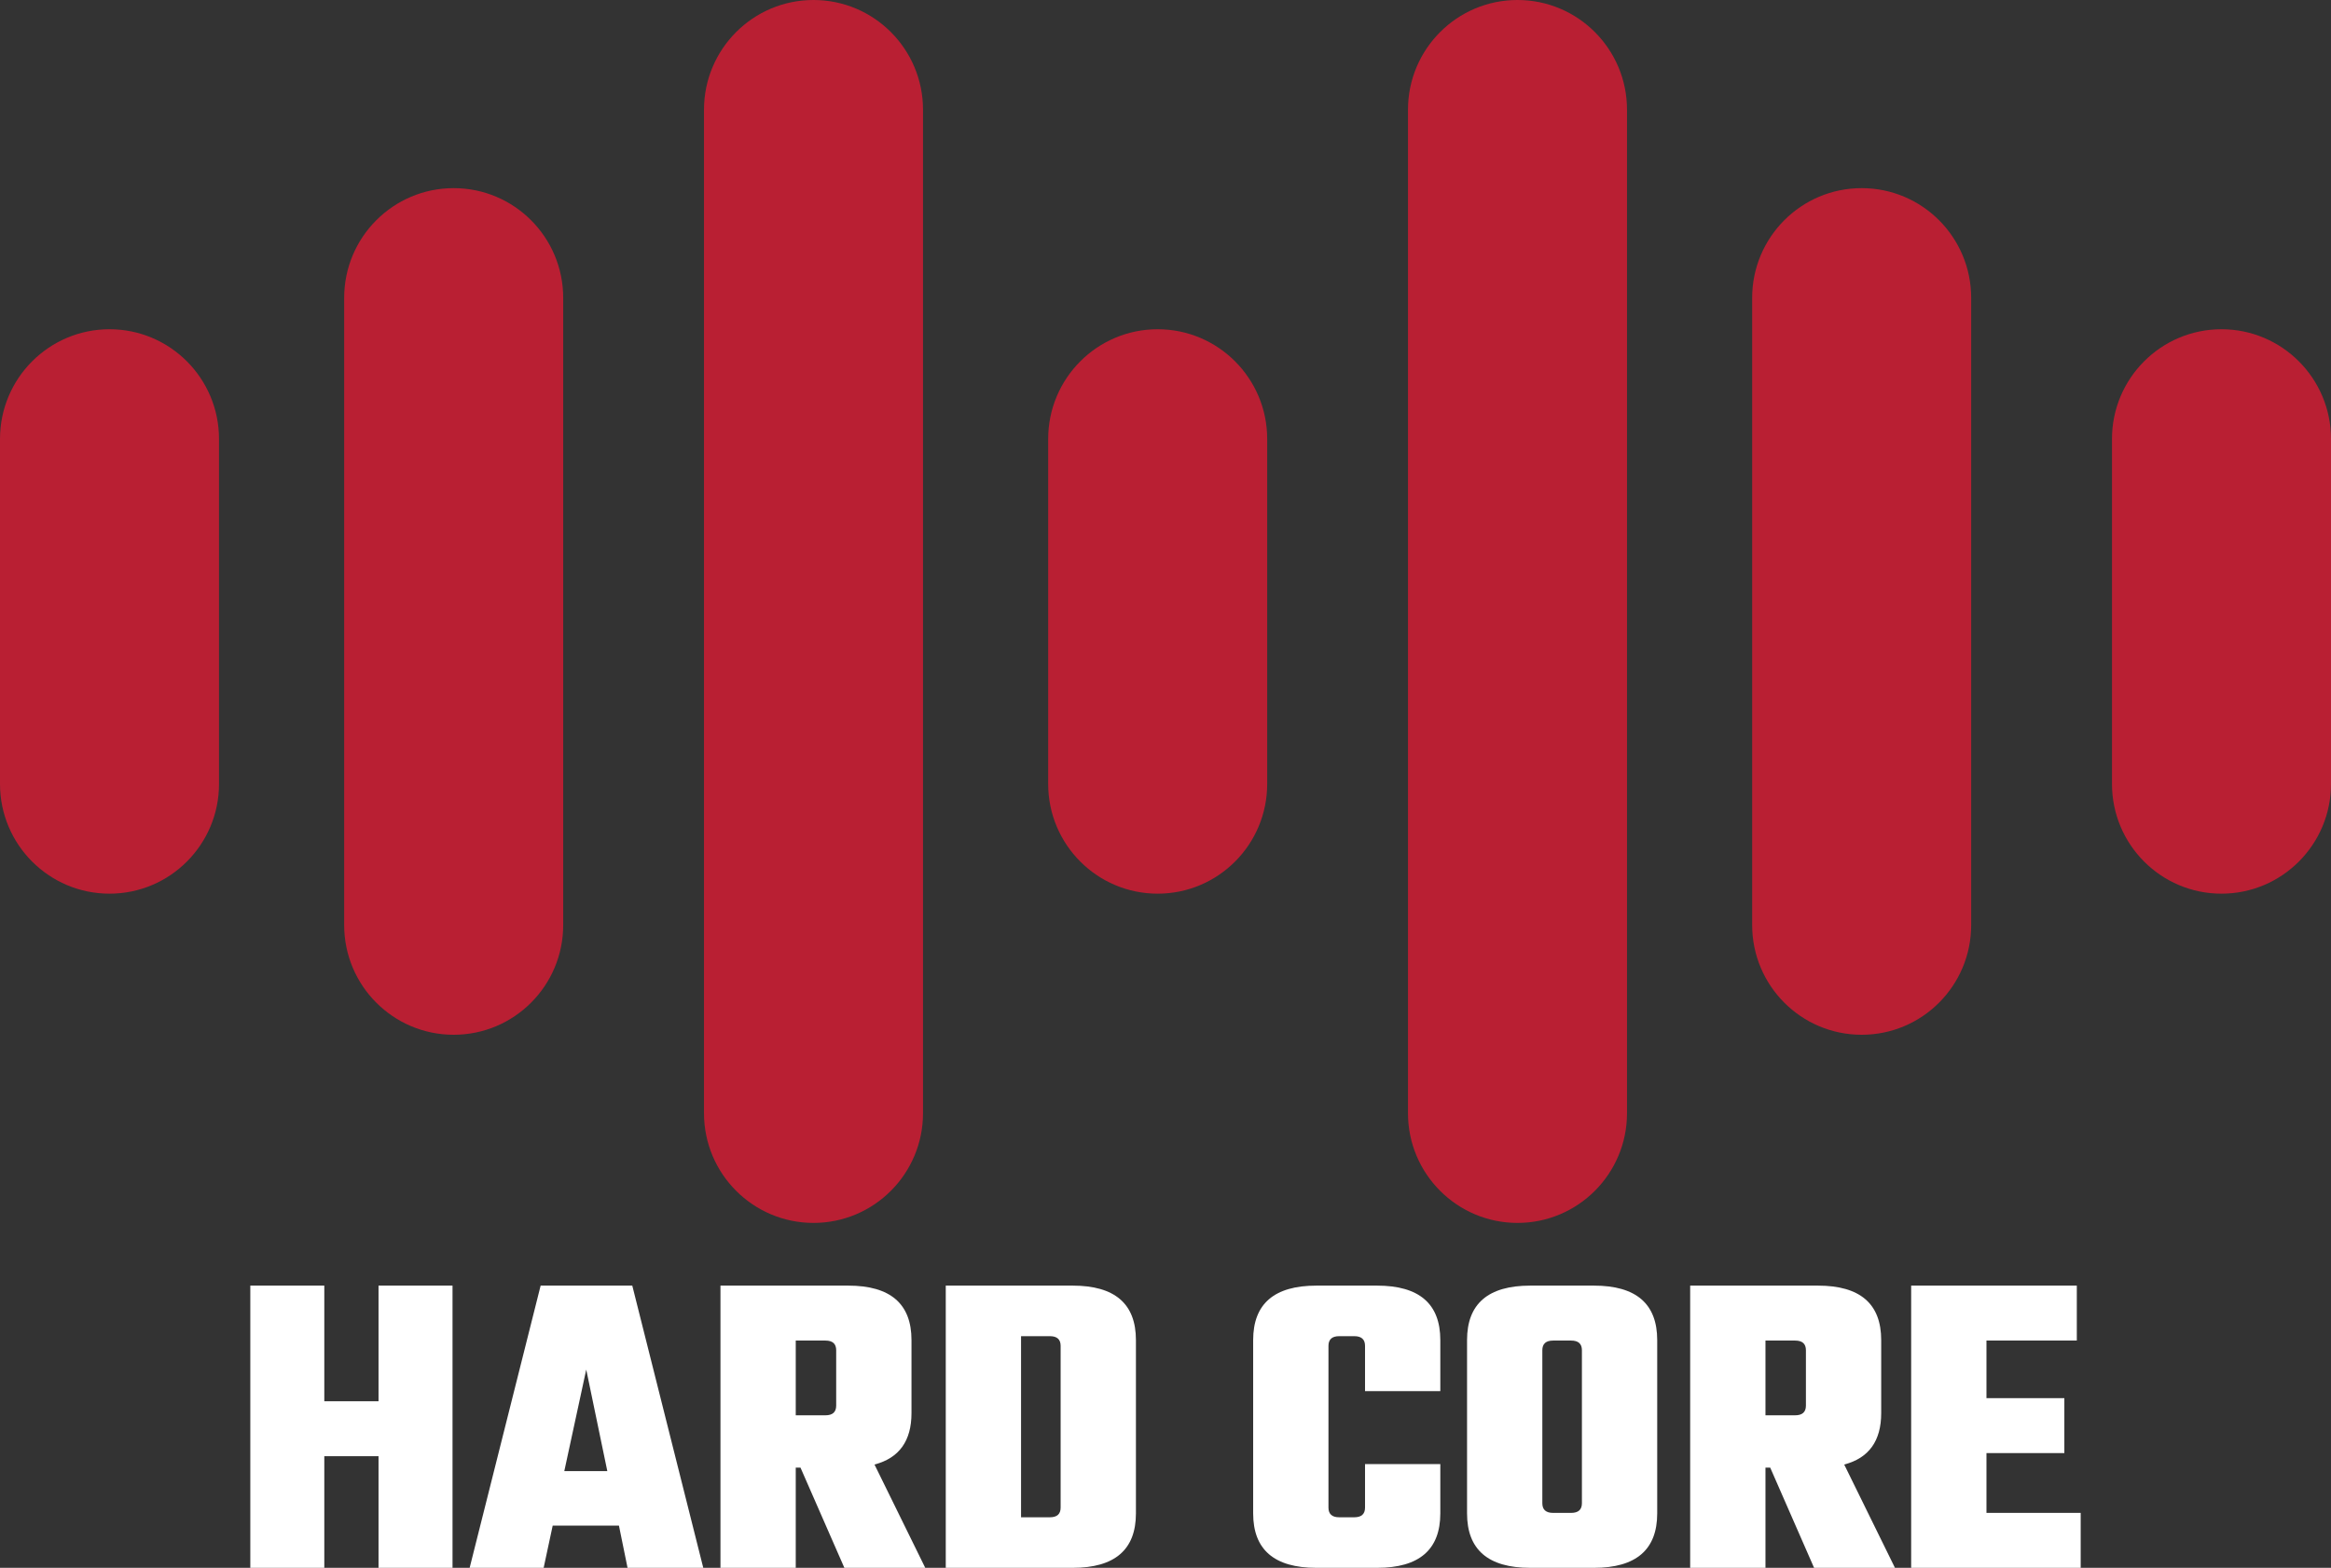
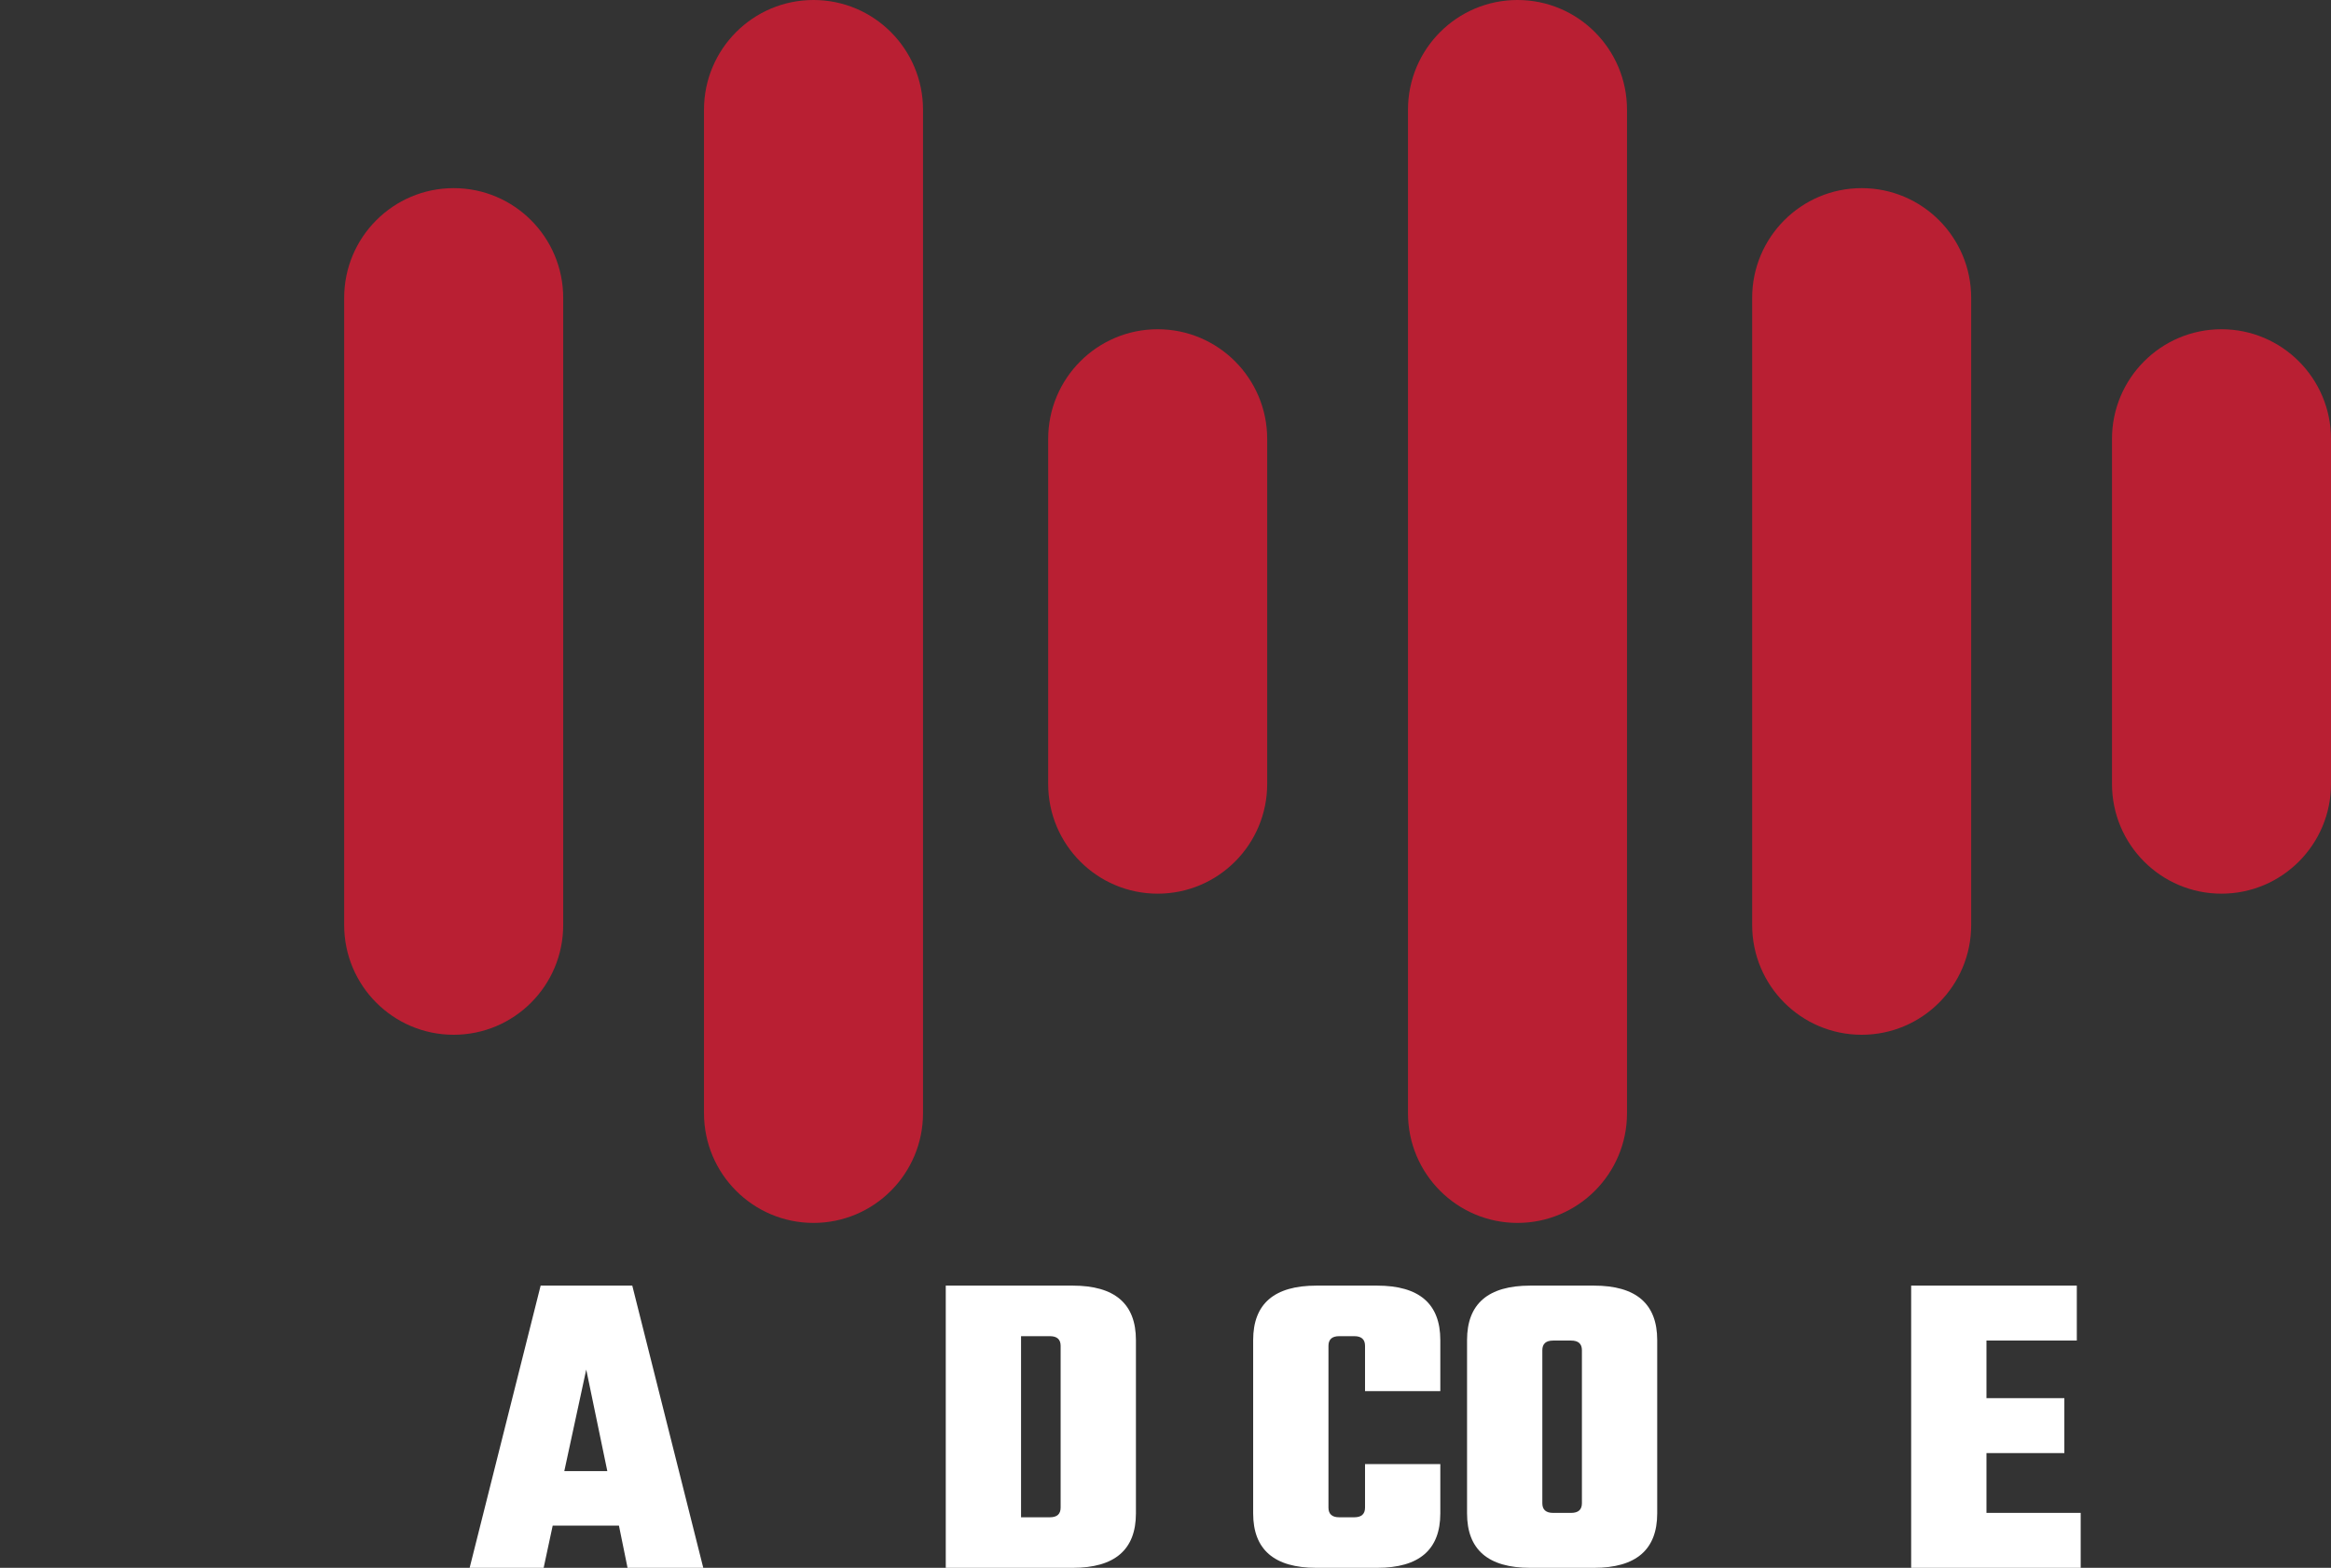
<svg xmlns="http://www.w3.org/2000/svg" width="165" height="111" viewBox="0 0 165 111" fill="none">
  <rect x="0" y="0" width="165" height="111" fill="#333333" stroke="none" />
-   <path d="M15.503 31.08C15.503 26.789 12.033 23.31 7.752 23.31C3.471 23.31 0 26.789 0 31.08V55.5C0 59.791 3.471 63.27 7.752 63.27C12.033 63.27 15.503 59.791 15.503 55.5V31.08Z" fill="#B91F33" />
  <path d="M165 31.08C165 26.789 161.529 23.31 157.248 23.31C152.967 23.31 149.497 26.789 149.497 31.08V55.5C149.497 59.791 152.967 63.27 157.248 63.27C161.529 63.27 165 59.791 165 55.5V31.08Z" fill="#B91F33" />
  <path d="M89.698 31.08C89.698 26.789 86.227 23.31 81.946 23.31C77.665 23.31 74.195 26.789 74.195 31.08V55.5C74.195 59.791 77.665 63.27 81.946 63.27C86.227 63.27 89.698 59.791 89.698 55.5V31.08Z" fill="#B91F33" />
  <path d="M39.866 21.09C39.866 16.799 36.395 13.32 32.114 13.32C27.833 13.32 24.362 16.799 24.362 21.09V65.49C24.362 69.781 27.833 73.26 32.114 73.26C36.395 73.26 39.866 69.781 39.866 65.49V21.09Z" fill="#B91F33" />
  <path d="M139.53 21.09C139.53 16.799 136.06 13.32 131.779 13.32C127.497 13.32 124.027 16.799 124.027 21.09V65.49C124.027 69.781 127.497 73.26 131.779 73.26C136.06 73.26 139.53 69.781 139.53 65.49V21.09Z" fill="#B91F33" />
  <path d="M65.336 7.77C65.336 3.479 61.865 0 57.584 0C53.303 0 49.832 3.479 49.832 7.77V78.81C49.832 83.101 53.303 86.58 57.584 86.58C61.865 86.58 65.336 83.101 65.336 78.81V7.77Z" fill="#B91F33" />
  <path d="M115.168 7.77C115.168 3.479 111.697 0 107.416 0C103.135 0 99.664 3.479 99.664 7.77V78.81C99.664 83.101 103.135 86.58 107.416 86.58C111.697 86.58 115.168 83.101 115.168 78.81V7.77Z" fill="#B91F33" />
-   <path d="M26.794 91.02H32.032V111H26.794V103.095H22.956V111H17.718V91.02H22.956V99.205H26.794V91.02Z" fill="white" />
  <path d="M44.421 111L43.812 108.012H39.122L38.482 111H33.244L38.269 91.02H44.756L49.781 111H44.421ZM39.944 104.153H42.989L41.497 96.964L39.944 104.153Z" fill="white" />
-   <path d="M56.327 103.904V111H50.998V91.02H60.043C63.027 91.02 64.52 92.306 64.52 94.879V100.045C64.52 102.016 63.647 103.23 61.901 103.686L65.494 111H59.769L56.662 103.904H56.327ZM58.429 94.91H56.327V100.201H58.429C58.936 100.201 59.19 99.973 59.19 99.516V95.595C59.19 95.138 58.936 94.91 58.429 94.91Z" fill="white" />
  <path d="M66.946 91.02H75.93C78.915 91.02 80.407 92.306 80.407 94.879V107.141C80.407 109.714 78.915 111 75.93 111H66.946V91.02ZM75.077 106.736V95.284C75.077 94.827 74.823 94.599 74.316 94.599H72.275V107.421H74.316C74.823 107.421 75.077 107.193 75.077 106.736Z" fill="white" />
  <path d="M101.953 98.489H96.624V95.284C96.624 94.827 96.37 94.599 95.862 94.599H94.796C94.289 94.599 94.035 94.827 94.035 95.284V106.736C94.035 107.193 94.289 107.421 94.796 107.421H95.862C96.37 107.421 96.624 107.193 96.624 106.736V103.655H101.953V107.141C101.953 109.714 100.461 111 97.476 111H93.182C90.198 111 88.705 109.714 88.705 107.141V94.879C88.705 92.306 90.198 91.02 93.182 91.02H97.476C100.461 91.02 101.953 92.306 101.953 94.879V98.489Z" fill="white" />
  <path d="M108.322 91.02H112.829C115.813 91.02 117.306 92.306 117.306 94.879V107.141C117.306 109.714 115.813 111 112.829 111H108.322C105.337 111 103.845 109.714 103.845 107.141V94.879C103.845 92.306 105.337 91.02 108.322 91.02ZM111.976 106.425V95.595C111.976 95.138 111.723 94.91 111.214 94.91H109.936C109.428 94.91 109.174 95.138 109.174 95.595V106.425C109.174 106.882 109.428 107.11 109.936 107.11H111.214C111.723 107.11 111.976 106.882 111.976 106.425Z" fill="white" />
-   <path d="M124.969 103.904V111H119.639V91.02H128.685C131.669 91.02 133.161 92.306 133.161 94.879V100.045C133.161 102.016 132.288 103.23 130.542 103.686L134.135 111H128.41L125.304 103.904H124.969ZM127.07 94.91H124.969V100.201H127.07C127.578 100.201 127.832 99.973 127.832 99.516V95.595C127.832 95.138 127.578 94.91 127.07 94.91Z" fill="white" />
  <path d="M140.612 107.11H147.282V111H135.282V91.02H147.007V94.91H140.612V98.987H146.125V102.877H140.612V107.11Z" fill="white" />
</svg>